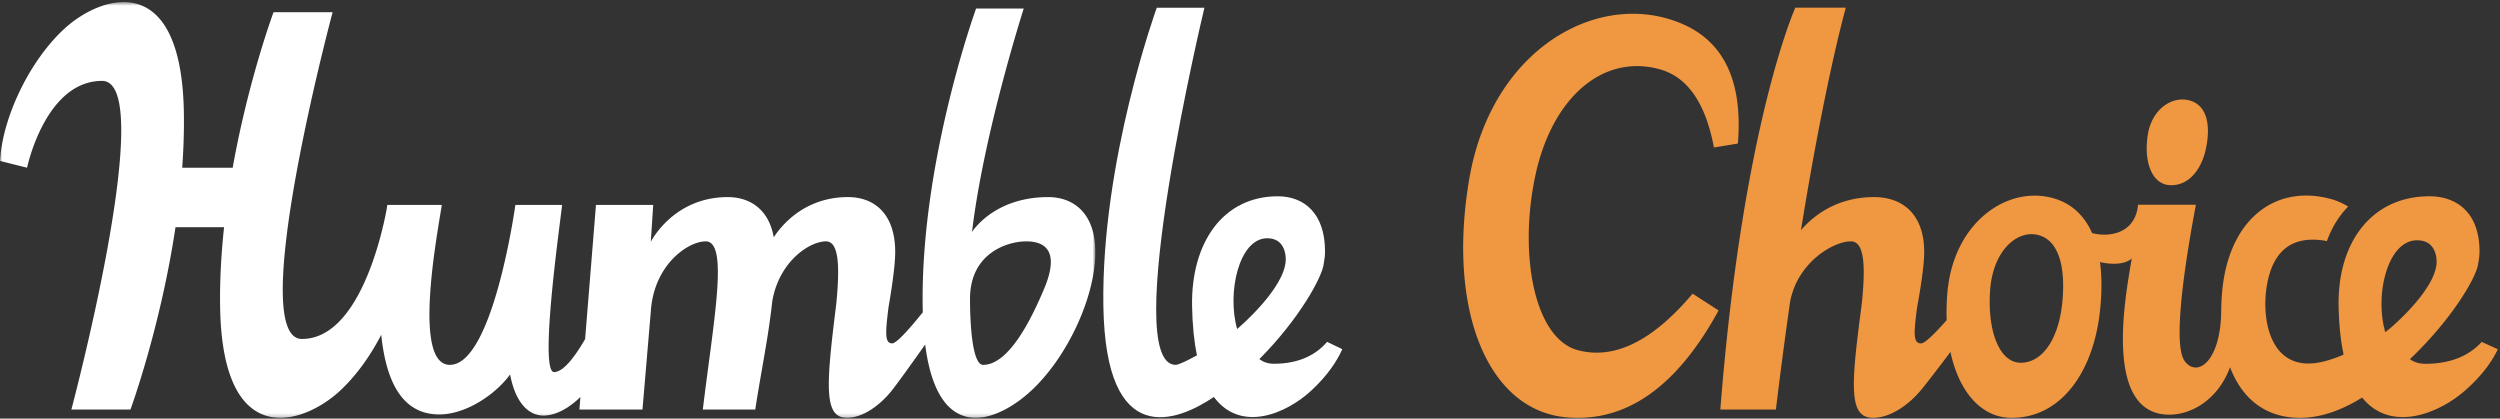
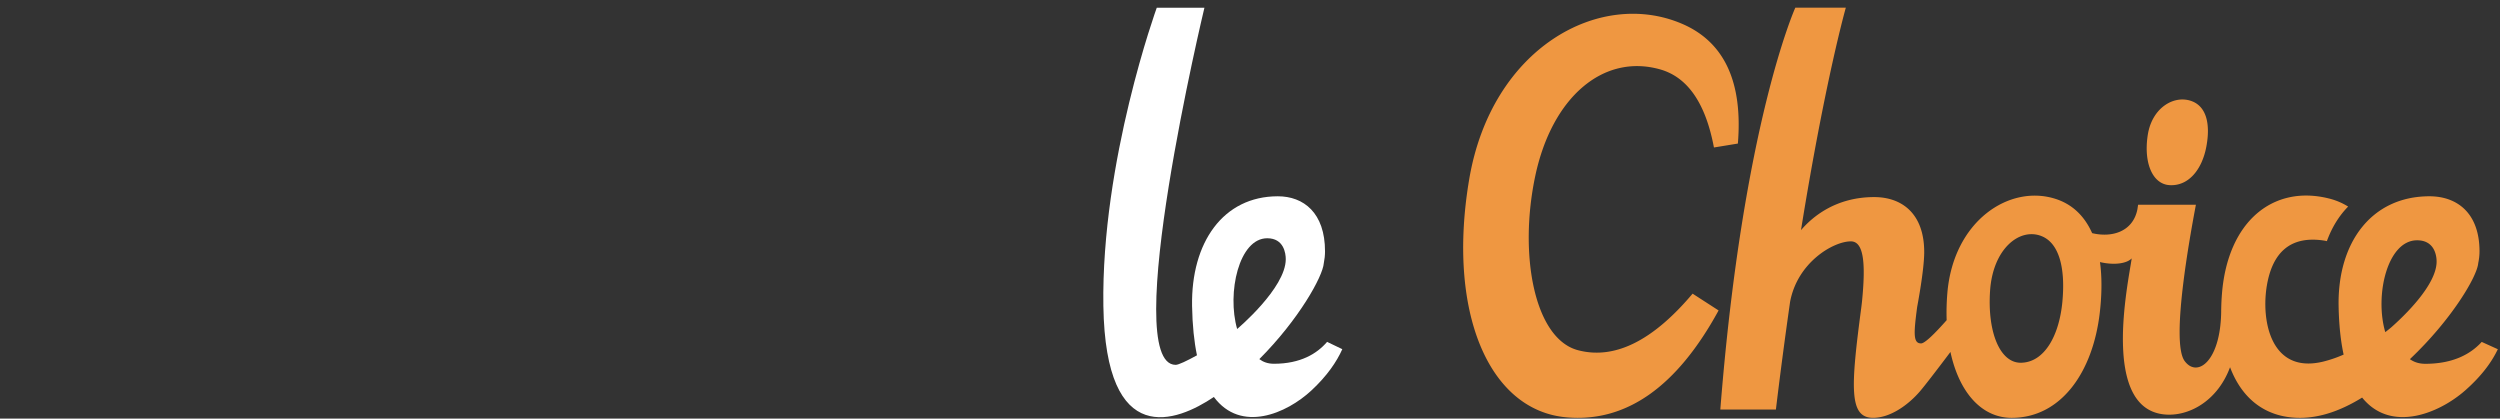
<svg xmlns="http://www.w3.org/2000/svg" xmlns:xlink="http://www.w3.org/1999/xlink" width="651" height="109" viewBox="0 0 651 109">
  <rect x="0" y="0" width="651" height="109" fill="#333333" stroke="none" />
  <defs>
    <path id="a" d="M0 .542h285.228v108.25H0z" />
  </defs>
  <g fill="none" fill-rule="evenodd">
    <path fill="#EF9741" fill-rule="nonzero" d="M480.655 1.994s-5.382 18.85-11.677 57.938c2.946-3.451 9.026-8.611 19.057-8.611 7.115 0 13.031 4.182 13.031 14.337 0 4.714-1.83 14.232-1.83 14.232-.912 6.899-1.088 9.534 1.011 9.534.97 0 3.557-2.537 6.662-6.05a60.197 60.197 0 0 1 .175-6.975c1.536-18.854 16.165-28.511 28.238-24.592 4.338 1.408 7.5 4.465 9.47 8.9 5.262 1.266 10.645-.446 11.79-6.202l.174-1.185h1.544c4.035-.002 11.933-.008 13.51-.007-1.625 8.628-6.556 35.713-2.943 40.674 3.32 4.56 9.531 0 9.531-13.38 0-.083.003-.158.008-.226.022-1.297.088-2.626.199-3.982 1.536-18.854 13.39-28.346 27.856-24.713a17.256 17.256 0 0 1 4.994 2.106c-2.395 2.434-4.26 5.483-5.539 9.007a7.986 7.986 0 0 0-.817-.166c-8.282-1.235-13.297 2.655-14.819 11.785-1.522 9.13 1.064 23.153 14.819 19.709a33.028 33.028 0 0 0 5.181-1.792l.001.004-.016-.072c-.747-3.494-1.203-7.651-1.292-12.568-.3-16.566 8.587-28.585 23.661-28.587 7.115 0 13.029 4.29 13.029 14.34 0 1.014-.113 2.046-.335 3.08-.269 3.45-6.9 14.693-17.793 24.993 1.022.732 2.335 1.208 4.02 1.208 7.384 0 11.913-2.654 14.682-5.7l4.198 1.903c-1.56 3.29-4.178 6.93-8.531 10.757-6.794 5.966-19.308 11.115-26.805 1.836-5.693 3.518-11.08 5.277-16.16 5.277-9.007 0-15.148-5.013-18.232-13.183-3.301 8.91-10.92 12.98-17.257 12.281-16.27-1.793-9.305-34.043-8.354-40.626-1.335 1.407-4.693 1.805-8.263.969.525 3.822.515 8.199-.036 13.05-1.785 15.708-10.164 27.509-22.95 27.509-7.866 0-13.7-6.668-15.953-17.157-3.613 4.81-6.757 8.872-7.927 10.238-3.092 3.604-7.752 6.91-12.201 6.916-6.361.013-5.827-7.995-3.063-28.91l.163-1.387c.928-9.424.62-15.654-2.911-15.654-4.525 0-13.872 5.425-15.809 15.709a1281.288 1281.288 0 0 0-3.702 28.086h-14.473c5.848-74.385 19.53-104.653 19.53-104.653h13.154zm-42.718 4.173c11.054 4.71 15.923 15.116 14.607 31.216l-6.234 1.022c-2.174-11.549-6.86-18.332-14.055-20.349-14.745-4.133-28.084 7.207-32.453 27.679-4.37 20.47-.302 42.452 11.114 45.46 9.51 2.504 19.455-2.405 29.839-14.728l6.767 4.373c-10.87 19.918-24.066 29.197-39.589 27.835-20.423-1.79-31.159-27.73-25.35-62 5.81-34.269 33.994-49.61 55.354-40.508zm80.278 69.54c-.729 10.91 2.63 18.751 7.949 18.751 6.063 0 10.036-6.828 10.882-15.917.847-9.089-.997-15.302-5.44-17.062-5.726-2.268-12.663 3.32-13.391 14.229zm111.188-13.133c-7.753 0-11.076 14.366-8.277 23.913.492-.38.986-.773 1.483-1.178 3.464-3.057 11.884-11.113 11.884-17.202 0-1.552-.53-5.533-5.09-5.533zm-58.51-36.168c3.552 1.433 4.767 5.703 3.645 11.748-1.12 6.045-4.692 10.398-9.65 10.053-4.35-.302-6.727-5.75-5.616-13.022 1.11-7.272 7.047-10.624 11.622-8.779z" />
    <path fill="#FFF" d="M322.152 85.672c-2.69-9.406.46-23.63 7.832-23.63 4.326 0 4.828 3.922 4.828 5.451 0 7.554-12.66 18.179-12.66 18.179zm23.425 3.352c-2.613 3.045-6.886 5.7-13.854 5.7-1.59 0-2.828-.477-3.793-1.208 10.28-10.297 16.536-21.538 16.789-24.987.21-1.034.316-2.065.316-3.08 0-10.046-5.58-14.335-12.293-14.335-14.224.002-22.61 12.018-22.326 28.58.087 5.041.537 9.284 1.275 12.831-2.657 1.46-4.796 2.488-5.552 2.484-14.794-.055 7.495-93 7.495-93h-12.41s-14.5 39.903-13.906 77.685c.586 37.484 19.112 30.182 28.772 23.681 7.06 9.471 18.956 4.301 25.397-1.693 4.109-3.828 6.578-7.466 8.05-10.755l-3.96-1.903z" />
    <g>
      <mask id="b" fill="#fff">
        <use xlink:href="#a" />
      </mask>
-       <path fill="#FFF" d="M271.826 75.356c-2.858 6.728-8.835 19.653-15.824 19.653-2.874 0-3.413-11.03-3.413-17.165 0-12.097 9.967-14.992 14.604-14.992 6.628 0 8.085 4.375 4.633 12.504m1.106-24.031c-14.225 0-19.818 9.08-19.818 9.08 3.056-25.775 13.47-58.186 13.47-58.186h-12.409s-14.499 39.902-13.908 77.683c.007.482.018.956.03 1.422-3.644 4.529-6.874 8.092-7.957 8.092-1.98 0-1.815-2.635-.954-9.531 0 0 1.727-9.516 1.727-14.229 0-10.153-5.583-14.333-12.296-14.333-11.426 0-17.419 7.518-19.335 10.476-1.262-7.296-6.203-10.474-11.984-10.474-14.225 0-20.032 11.653-20.032 11.653l.632-9.617-14.906.007-2.829 34.935c-2.859 4.931-5.763 8.585-8.089 8.585-3.89 0 1.441-37.726 2.105-43.518h-12.176s-5.764 41.64-17.062 41.64c-9.712 0-3.394-33.263-2.094-41.651-1.716-.002-11.358.006-14.204.006l-.164 1.186c-1.694 9.017-7.933 33.716-22.052 33.716-14.794 0 7.988-85.092 7.988-85.092H71.23s-6.523 17.544-10.64 40.495H47.446c.344-4.72.509-9.496.435-14.243-.593-37.782-21.603-30.66-31.07-21.987C7.81 15.683.681 30.366 0 41.906c.781.202 7.047 1.766 7.047 1.766s4.734-22.606 19.53-22.606c14.794 0-7.99 85.57-7.99 85.57h15.386s7.804-21.244 11.726-47.48h12.65c-.733 6.79-1.137 13.79-1.03 20.75.592 37.784 21.6 30.661 31.069 21.99 4.188-3.837 7.972-9.067 10.888-14.725 1.613 15.747 7.675 20.442 14.453 20.746 5.778.26 11.94-3.172 15.962-6.916a25.038 25.038 0 0 0 3.138-3.49c1.427 7.543 4.922 10.705 8.695 10.696 3.369-.006 6.864-2.132 9.62-4.833l-.265 3.26h16.424l2.17-25.543c.766-12.115 9.653-18.239 14.29-18.239 6.08 0 2.028 20.746-.748 43.783h13.656c1.557-10.164 3.434-18.823 4.427-28.192 1.778-10.36 9.696-15.592 13.982-15.592 3.332 0 3.623 6.228 2.747 15.65l-.154 1.386c-2.608 20.91-3.111 28.916 2.89 28.903 4.198-.007 8.595-3.312 11.512-6.914 1.249-1.545 4.88-6.537 8.84-12.159 3.382 26.565 18.9 20 27.445 12.174 9.472-8.672 16.868-24.465 16.868-36.235 0-10.042-5.582-14.331-12.296-14.331" mask="url(#b)" />
    </g>
  </g>
</svg>